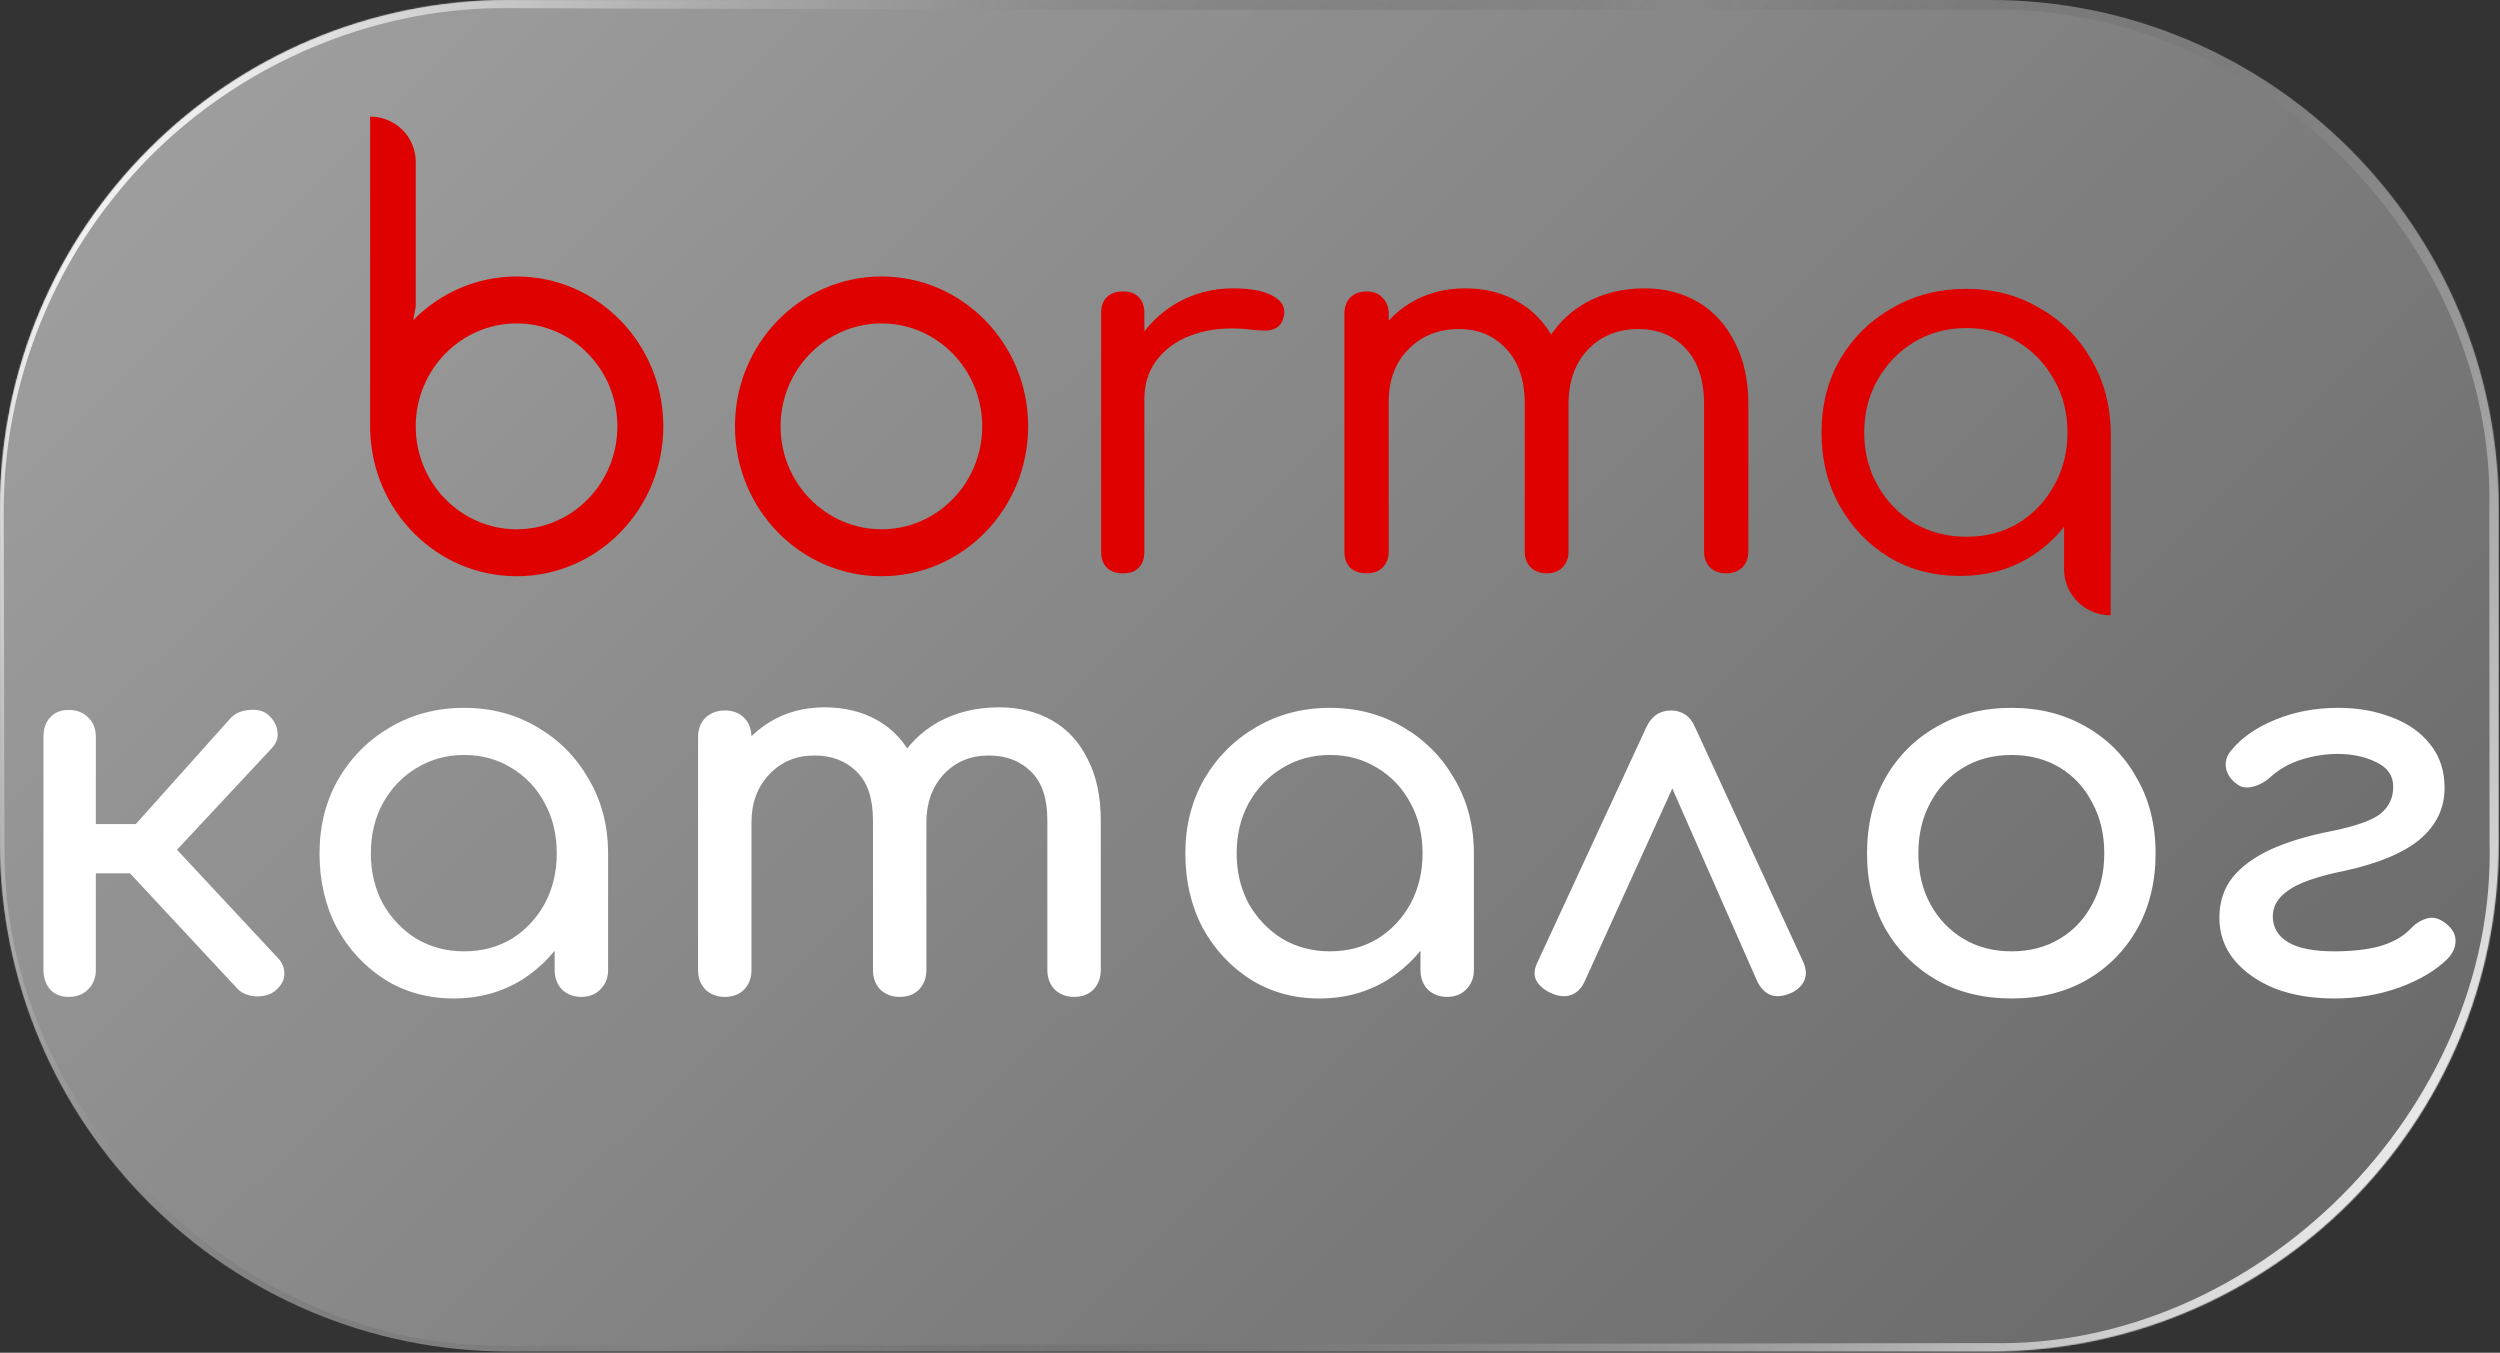
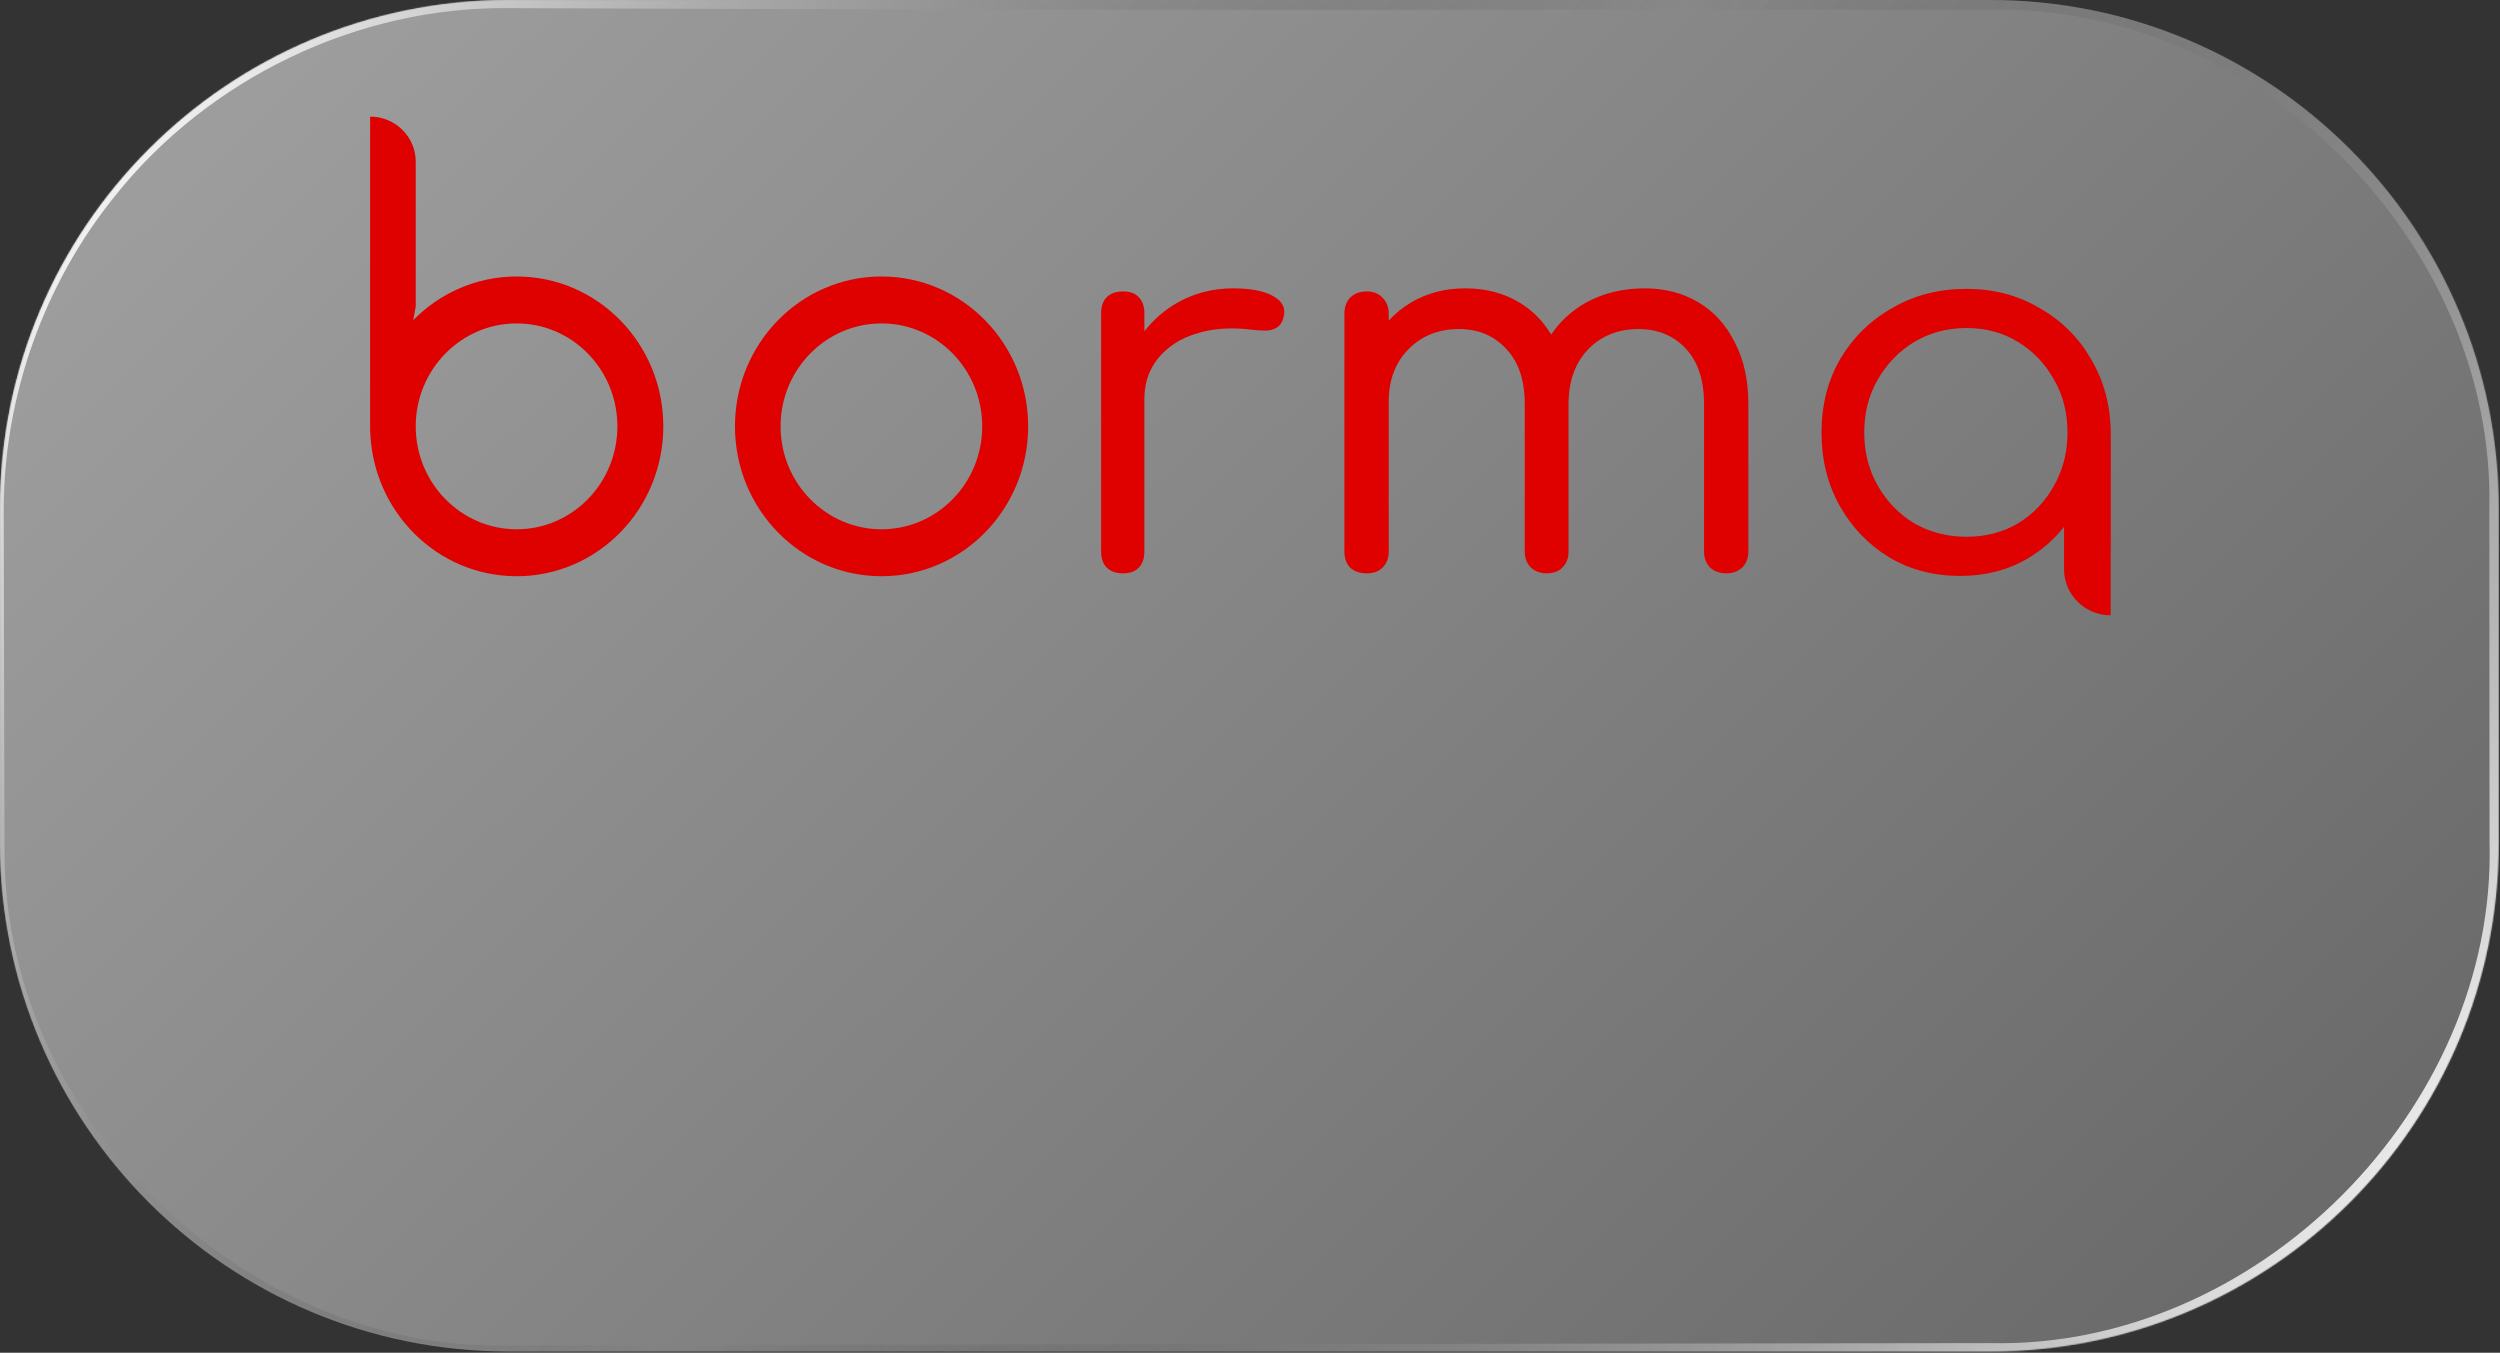
<svg xmlns="http://www.w3.org/2000/svg" width="1898" height="1027" viewBox="0 0 1898 1027" fill="none">
  <rect x="0" y="0" width="1898" height="1027" fill="#333333" stroke="none" />
  <mask id="path-1-inside-1_240_62" fill="white">
    <path d="M0 386.192C0 172.904 172.919 0 386.224 0H1510.82C1724.12 0 1897.04 172.904 1897.04 386.192V639.867C1897.04 853.154 1724.12 1026.06 1510.82 1026.06H386.224C172.919 1026.06 0 853.154 0 639.867V386.192Z" />
  </mask>
  <path d="M0 386.192C0 172.904 172.919 0 386.224 0H1510.82C1724.12 0 1897.04 172.904 1897.04 386.192V639.867C1897.04 853.154 1724.12 1026.06 1510.82 1026.06H386.224C172.919 1026.06 0 853.154 0 639.867V386.192Z" fill="url(#paint0_linear_240_62)" />
  <path d="M-2.812 386.192C-0.938 386.192 0.938 386.192 2.812 386.192C3.152 300.309 33.494 215.29 87.251 148.852C158.712 59.098 271.91 4.938 386.224 6.174C615.935 7.058 845.647 7.5 1075.36 7.5C1220.51 7.5 1365.67 7.48 1510.82 7.441C1712.55 2.47 1894.65 184.291 1889.88 386.192C1889.94 470.75 1890 555.309 1890.06 639.867C1895.16 841.842 1713.14 1024.35 1510.82 1019.68C1135.95 1020.12 761.089 1020.7 386.224 1021.4C184.98 1026.61 2.008 847.276 3.455 645.33C3.425 643.512 3.408 641.691 3.404 639.867C3.214 555.309 3.016 470.75 2.812 386.192C0.938 386.192 -0.938 386.192 -2.812 386.192C-3.016 470.75 -3.214 555.309 -3.404 639.867C-3.408 641.723 -3.4 643.576 -3.378 645.426C-5.833 850.946 179.983 1035.23 386.224 1030.72C761.089 1031.42 1135.95 1031.99 1510.82 1032.43C1719.92 1037.77 1908.93 849.334 1904.02 639.867C1904.09 555.309 1904.15 470.75 1904.21 386.192C1909.44 176.65 1720.52 -12.476 1510.82 -7.441C1365.67 -7.48 1220.51 -7.5 1075.36 -7.5C845.647 -7.5 615.935 -7.058 386.224 -6.174C268.204 -6.555 152.227 50.555 80.206 143.251C25.971 211.879 -3.74 299.082 -2.812 386.192ZM2.812 386.192H-2.812H2.812Z" fill="url(#paint1_linear_240_62)" mask="url(#path-1-inside-1_240_62)" />
-   <path d="M209.527 751.677C206.082 754.857 201.178 756.447 194.817 756.447C188.721 756.182 183.95 754.327 180.504 750.882L83.891 647.121L174.938 545.349C178.383 541.638 183.154 539.518 189.251 538.988C195.612 538.458 200.516 539.783 203.961 542.963C207.937 546.674 210.19 550.914 210.72 555.685C211.25 560.19 209.792 564.298 206.347 568.009L134.384 645.133L210.72 727.029C214.166 730.474 215.889 734.582 215.889 739.353C215.889 743.858 213.768 747.966 209.527 751.677ZM52.084 756.845C46.253 756.845 41.614 754.99 38.169 751.279C34.723 747.304 33 742.4 33 736.57V559.263C33 553.167 34.723 548.264 38.169 544.553C41.614 540.843 46.253 538.988 52.084 538.988C58.18 538.988 63.084 540.843 66.795 544.553C70.77 548.264 72.758 553.167 72.758 559.263V625.653H123.649V663.023H72.758V736.57C72.758 742.4 70.77 747.304 66.795 751.279C63.084 754.99 58.18 756.845 52.084 756.845ZM344.372 758.037C325.023 758.037 307.66 753.267 292.287 743.726C276.914 733.919 264.721 720.8 255.709 704.368C246.962 687.671 242.589 668.854 242.589 647.916C242.589 626.979 247.36 608.161 256.902 591.464C266.709 574.767 279.829 561.648 296.263 552.107C312.961 542.301 331.649 537.398 352.323 537.398C372.998 537.398 391.552 542.301 407.985 552.107C424.419 561.648 437.406 574.767 446.948 591.464C456.756 608.161 461.659 626.979 461.659 647.916H446.153C446.153 668.854 441.647 687.671 432.635 704.368C423.889 720.8 411.829 733.919 396.455 743.726C381.082 753.267 363.721 758.037 344.372 758.037ZM352.323 722.258C365.841 722.258 377.901 719.078 388.504 712.717C399.106 706.091 407.455 697.212 413.551 686.081C419.648 674.685 422.696 661.963 422.696 647.916C422.696 633.604 419.648 620.883 413.551 609.752C407.455 598.355 399.106 589.476 388.504 583.116C377.901 576.49 365.841 573.177 352.323 573.177C339.071 573.177 327.011 576.49 316.142 583.116C305.54 589.476 297.058 598.355 290.697 609.752C284.6 620.883 281.552 633.604 281.552 647.916C281.552 661.963 284.6 674.685 290.697 686.081C297.058 697.212 305.54 706.091 316.142 712.717C327.011 719.078 339.071 722.258 352.323 722.258ZM441.382 756.845C435.551 756.845 430.648 754.99 426.672 751.279C422.961 747.304 421.105 742.4 421.105 736.57V675.745L428.66 633.604L461.659 647.916V736.57C461.659 742.4 459.671 747.304 455.695 751.279C451.985 754.99 447.214 756.845 441.382 756.845ZM815.43 756.845C809.598 756.845 804.695 754.99 800.719 751.279C797.008 747.304 795.153 742.4 795.153 736.57V622.871C795.153 606.174 791.044 593.85 782.828 585.899C774.611 577.683 763.876 573.574 750.623 573.574C736.84 573.574 725.443 578.345 716.431 587.886C707.684 597.428 703.311 609.619 703.311 624.461H670.311C670.311 607.234 674.022 592.127 681.444 579.14C688.865 565.889 699.203 555.552 712.455 548.131C725.973 540.71 741.346 537 758.575 537C773.683 537 787.069 540.313 798.731 546.939C810.394 553.565 819.405 563.371 825.767 576.357C832.393 589.079 835.706 604.583 835.706 622.871V736.57C835.706 742.4 833.851 747.304 830.14 751.279C826.429 754.99 821.526 756.845 815.43 756.845ZM550.241 756.845C544.41 756.845 539.506 754.99 535.53 751.279C531.819 747.304 529.964 742.4 529.964 736.57V559.66C529.964 553.565 531.819 548.661 535.53 544.951C539.506 541.24 544.41 539.385 550.241 539.385C556.337 539.385 561.241 541.24 564.952 544.951C568.662 548.661 570.518 553.565 570.518 559.66V736.57C570.518 742.4 568.662 747.304 564.952 751.279C561.241 754.99 556.337 756.845 550.241 756.845ZM683.034 756.845C677.203 756.845 672.299 754.99 668.323 751.279C664.613 747.304 662.757 742.4 662.757 736.57V622.871C662.757 606.174 658.649 593.85 650.432 585.899C642.215 577.683 631.481 573.574 618.228 573.574C604.445 573.574 593.047 578.345 584.036 587.886C575.024 597.428 570.518 609.619 570.518 624.461H545.47C545.47 607.234 548.916 592.127 555.807 579.14C562.698 565.889 572.241 555.552 584.433 548.131C596.626 540.71 610.541 537 626.18 537C641.288 537 654.673 540.313 666.336 546.939C677.998 553.565 687.01 563.371 693.371 576.357C699.998 589.079 703.311 604.583 703.311 622.871V736.57C703.311 742.4 701.455 747.304 697.745 751.279C694.034 754.99 689.13 756.845 683.034 756.845ZM1001.69 758.037C982.339 758.037 964.978 753.267 949.605 743.726C934.232 733.919 922.039 720.8 913.027 704.368C904.28 687.671 899.907 668.854 899.907 647.916C899.907 626.979 904.678 608.161 914.22 591.464C924.027 574.767 937.147 561.648 953.581 552.107C970.279 542.301 988.966 537.398 1009.64 537.398C1030.31 537.398 1048.87 542.301 1065.3 552.107C1081.74 561.648 1094.72 574.767 1104.27 591.464C1114.07 608.161 1118.98 626.979 1118.98 647.916H1103.47C1103.47 668.854 1098.96 687.671 1089.95 704.368C1081.21 720.8 1069.15 733.919 1053.77 743.726C1038.4 753.267 1021.04 758.037 1001.69 758.037ZM1009.64 722.258C1023.16 722.258 1035.22 719.078 1045.82 712.717C1056.42 706.091 1064.77 697.212 1070.87 686.081C1076.96 674.685 1080.01 661.963 1080.01 647.916C1080.01 633.604 1076.96 620.883 1070.87 609.752C1064.77 598.355 1056.42 589.476 1045.82 583.116C1035.22 576.49 1023.16 573.177 1009.64 573.177C996.387 573.177 984.327 576.49 973.46 583.116C962.858 589.476 954.376 598.355 948.015 609.752C941.918 620.883 938.87 633.604 938.87 647.916C938.87 661.963 941.918 674.685 948.015 686.081C954.376 697.212 962.858 706.091 973.46 712.717C984.327 719.078 996.387 722.258 1009.64 722.258ZM1098.7 756.845C1092.87 756.845 1087.96 754.99 1083.99 751.279C1080.28 747.304 1078.42 742.4 1078.42 736.57V675.745L1085.98 633.604L1118.98 647.916V736.57C1118.98 742.4 1116.99 747.304 1113.01 751.279C1109.3 754.99 1104.53 756.845 1098.7 756.845ZM1268.79 539.385C1272.77 539.385 1276.34 540.445 1279.52 542.566C1282.7 544.686 1285.22 547.999 1287.08 552.504L1368.98 730.209C1371.37 735.51 1371.63 740.28 1369.78 744.521C1367.92 748.496 1364.74 751.544 1360.23 753.664C1354.4 756.315 1349.37 756.977 1345.13 755.652C1340.88 754.327 1337.31 751.014 1334.39 745.713L1259.64 575.96H1279.92L1202.79 745.713C1200.4 750.749 1196.83 754.062 1192.06 755.652C1187.55 756.977 1182.51 756.315 1176.95 753.664C1171.91 751.279 1168.33 748.099 1166.21 744.123C1164.36 740.148 1164.75 735.51 1167.41 730.209L1249.71 552.504C1253.68 543.758 1260.04 539.385 1268.79 539.385ZM1527.19 758.037C1505.72 758.037 1486.76 753.399 1470.33 744.123C1453.9 734.582 1440.91 721.595 1431.37 705.163C1422.09 688.466 1417.45 669.384 1417.45 647.916C1417.45 626.184 1422.09 607.101 1431.37 590.669C1440.91 573.972 1453.9 560.985 1470.33 551.709C1486.76 542.168 1505.72 537.398 1527.19 537.398C1548.39 537.398 1567.21 542.168 1583.64 551.709C1600.08 560.985 1612.93 573.972 1622.21 590.669C1631.75 607.101 1636.52 626.184 1636.52 647.916C1636.52 669.384 1631.88 688.466 1622.61 705.163C1613.33 721.595 1600.47 734.582 1584.04 744.123C1567.61 753.399 1548.65 758.037 1527.19 758.037ZM1527.19 722.258C1540.97 722.258 1553.16 719.078 1563.76 712.717C1574.37 706.356 1582.58 697.61 1588.41 686.479C1594.51 675.347 1597.56 662.493 1597.56 647.916C1597.56 633.339 1594.51 620.485 1588.41 609.354C1582.58 597.958 1574.37 589.079 1563.76 582.718C1553.16 576.357 1540.97 573.177 1527.19 573.177C1513.4 573.177 1501.21 576.357 1490.61 582.718C1480.01 589.079 1471.66 597.958 1465.56 609.354C1459.46 620.485 1456.42 633.339 1456.42 647.916C1456.42 662.493 1459.46 675.347 1465.56 686.479C1471.66 697.61 1480.01 706.356 1490.61 712.717C1501.21 719.078 1513.4 722.258 1527.19 722.258ZM1772.02 758.037C1755.32 758.037 1740.34 755.52 1727.09 750.484C1714.1 745.183 1703.77 737.895 1696.08 728.619C1688.66 719.343 1684.95 708.741 1684.95 696.815C1684.95 684.888 1688.26 674.685 1694.89 666.204C1701.78 657.722 1711.58 650.567 1724.31 644.736C1737.3 638.905 1752.8 634.267 1770.82 630.822C1788.85 627.111 1801.04 622.738 1807.4 617.703C1813.76 612.402 1816.94 605.643 1816.94 597.427C1816.94 588.946 1812.7 582.718 1804.22 578.743C1795.74 574.502 1785.93 572.382 1774.8 572.382C1765.52 572.382 1756.25 573.84 1746.97 576.755C1737.96 579.67 1730.4 583.911 1724.31 589.477C1720.33 593.187 1715.96 595.705 1711.19 597.03C1706.42 598.355 1702.57 598.09 1699.66 596.235C1694.62 593.054 1691.44 588.946 1690.12 583.911C1689.05 578.875 1690.25 574.237 1693.69 569.997C1701.65 560.19 1712.78 552.372 1727.09 546.541C1741.67 540.445 1757.7 537.398 1775.2 537.398C1790.04 537.398 1803.56 539.783 1815.75 544.553C1827.94 549.059 1837.62 555.817 1844.78 564.828C1852.2 573.84 1855.91 584.971 1855.91 598.223C1855.91 613.594 1849.68 626.581 1837.22 637.182C1824.76 647.519 1805.81 655.47 1780.37 661.035C1759.43 665.276 1744.98 670.312 1737.03 676.142C1729.08 681.708 1725.24 688.466 1725.5 696.417C1725.77 704.633 1729.74 710.994 1737.43 715.5C1745.11 720.005 1756.64 722.258 1772.02 722.258C1785.8 722.258 1797.46 720.933 1807 718.282C1816.81 715.367 1824.5 710.994 1830.06 705.163C1833.78 701.188 1838.02 698.538 1842.79 697.212C1847.56 695.887 1852.46 697.345 1857.5 701.585C1862 705.296 1864.26 709.536 1864.26 714.307C1864.26 719.078 1862.27 723.583 1858.29 727.824C1849.55 736.57 1837.35 743.858 1821.72 749.689C1806.08 755.255 1789.51 758.037 1772.02 758.037Z" fill="white" />
  <path d="M1492.88 219.307C1513.46 219.307 1531.93 224.133 1548.28 233.782C1564.9 243.175 1577.96 256.088 1587.46 272.514C1597.22 288.948 1602.23 307.604 1602.49 328.466V418.854C1602.49 419.573 1602.46 420.266 1602.39 420.944V467.15C1582.86 467.15 1567.03 451.487 1567.03 432.177V399.931C1559.52 409.494 1550.37 417.498 1539.57 423.943C1524.54 432.806 1507.4 437.243 1488.14 437.243C1468.09 437.243 1450.15 432.549 1434.32 423.155C1418.49 413.504 1405.96 400.468 1396.73 384.032C1387.5 367.597 1382.88 349.075 1382.88 328.466C1382.88 307.604 1387.63 288.948 1397.12 272.514C1406.89 256.088 1420.08 243.175 1436.69 233.782C1453.31 224.129 1472.05 219.307 1492.88 219.307ZM280.998 88.531C300.12 88.531 315.621 103.857 315.621 122.767V232.655L313.709 243.104C333.838 222.585 361.616 209.903 392.286 209.903C453.753 209.903 503.58 260.838 503.58 323.684C503.58 386.524 453.753 437.471 392.286 437.471C331.668 437.471 282.372 387.917 281.032 326.259L280.998 326.214V88.531ZM669.274 209.903C730.737 209.903 780.567 260.838 780.567 323.684C780.567 386.524 730.737 437.471 669.274 437.471C607.815 437.471 557.988 386.524 557.988 323.684C557.988 260.838 607.815 209.903 669.274 209.903ZM936.079 218.912C949.529 218.912 959.692 220.873 966.557 224.785C973.668 228.698 976.315 234.043 974.471 240.82C973.676 244.475 971.957 247.083 969.325 248.651C966.947 250.218 964.043 250.998 960.609 250.998C957.451 250.998 953.751 250.738 949.537 250.21C933.97 248.39 920.123 249.43 907.995 253.346C896.12 257.001 886.624 263.123 879.498 271.734C872.822 279.802 869.274 289.366 868.861 300.419L868.816 302.649V418.854C868.816 424.071 867.366 428.111 864.465 430.981C861.83 433.855 857.861 435.29 852.598 435.29C847.316 435.29 843.227 433.855 840.322 430.981C837.422 428.111 835.972 424.071 835.972 418.854V237.692C835.972 232.478 837.422 228.432 840.322 225.562C843.227 222.696 847.316 221.259 852.598 221.259C857.861 221.259 861.83 222.692 864.465 225.562C867.366 228.432 868.816 232.478 868.816 237.692V251.502C875.726 242.679 884.038 235.462 893.75 229.865C906.666 222.563 920.782 218.912 936.079 218.912ZM1248.6 218.912C1263.9 218.912 1277.49 222.435 1289.36 229.478C1301.23 236.526 1310.48 246.689 1317.06 259.995C1323.92 273.034 1327.35 288.562 1327.35 306.556V418.854C1327.35 423.81 1325.77 427.854 1322.6 430.981C1319.44 433.855 1315.48 435.29 1310.74 435.29C1305.72 435.29 1301.62 433.855 1298.46 430.981C1295.3 427.854 1293.72 423.81 1293.72 418.854V306.556C1293.72 288.562 1289.1 274.602 1279.87 264.691C1270.63 254.78 1258.63 249.824 1243.86 249.824C1228.29 249.824 1215.5 255.04 1205.47 265.471C1196.32 275.256 1191.46 287.908 1190.89 303.421L1190.83 306.556V418.854C1190.83 423.81 1189.25 427.854 1186.08 430.981C1183.18 433.855 1179.23 435.29 1174.22 435.29C1169.47 435.29 1165.51 433.855 1162.34 430.981C1159.18 427.854 1157.59 423.81 1157.59 418.854V306.556C1157.59 288.562 1152.85 274.602 1143.35 264.691C1134.12 254.78 1122.24 249.824 1107.74 249.824C1092.17 249.824 1079.38 254.914 1069.36 265.085C1059.96 274.618 1054.96 286.908 1054.37 301.948L1054.32 304.989V418.854C1054.32 423.81 1052.73 427.854 1049.57 430.981C1046.66 433.855 1042.7 435.29 1037.69 435.29C1032.42 435.29 1028.21 433.855 1025.04 430.981C1022.14 427.854 1020.68 423.81 1020.68 418.854V238.086C1020.68 233.129 1022.14 229.084 1025.04 225.957C1028.21 222.825 1032.42 221.259 1037.69 221.259C1042.7 221.259 1046.66 222.825 1049.57 225.957C1052.73 229.084 1054.32 233.129 1054.32 238.086V243.411C1059.16 238.141 1064.7 233.622 1070.93 229.865C1083.07 222.563 1096.92 218.912 1112.48 218.912C1127.79 218.912 1141.37 222.435 1153.24 229.478C1163.25 235.415 1171.36 243.577 1177.63 253.968C1184.51 243.908 1193.26 235.872 1203.9 229.865C1217.08 222.563 1231.98 218.912 1248.6 218.912ZM1492.88 249.044C1478.38 249.044 1465.19 252.558 1453.31 259.601C1441.71 266.645 1432.47 276.17 1425.61 288.168C1418.75 299.907 1415.33 313.34 1415.33 328.466C1415.33 343.331 1418.75 356.772 1425.61 368.77C1432.47 380.772 1441.71 390.287 1453.31 397.329C1465.19 404.114 1478.38 407.51 1492.88 407.51C1507.65 407.51 1520.71 404.114 1532.06 397.329C1543.67 390.287 1552.77 380.772 1559.36 368.77C1566.22 356.772 1569.65 343.331 1569.65 328.466C1569.65 313.34 1566.22 299.907 1559.36 288.168C1552.77 276.17 1543.67 266.645 1532.06 259.601C1520.71 252.558 1507.65 249.044 1492.88 249.044ZM392.286 245.539C350.078 245.539 315.625 280.526 315.621 323.684C315.621 366.843 350.078 401.82 392.286 401.831C434.499 401.831 468.717 366.843 468.717 323.684C468.717 280.526 434.499 245.539 392.286 245.539ZM669.274 245.539C627.069 245.539 592.612 280.526 592.612 323.684C592.612 366.843 627.069 401.831 669.274 401.831C711.49 401.831 745.709 366.843 745.709 323.684C745.709 280.526 711.49 245.539 669.274 245.539Z" fill="#DF0000" />
  <defs>
    <linearGradient id="paint0_linear_240_62" x1="263.163" y1="-1.5701e-05" x2="1595.9" y2="1346.11" gradientUnits="userSpaceOnUse">
      <stop stop-color="#9D9D9D" />
      <stop offset="1" stop-color="#656565" />
    </linearGradient>
    <linearGradient id="paint1_linear_240_62" x1="153.756" y1="-18.164" x2="1695.99" y2="1147.09" gradientUnits="userSpaceOnUse">
      <stop stop-color="white" />
      <stop offset="0.471" stop-color="#303030" stop-opacity="0" />
      <stop offset="1" stop-color="white" />
    </linearGradient>
  </defs>
</svg>